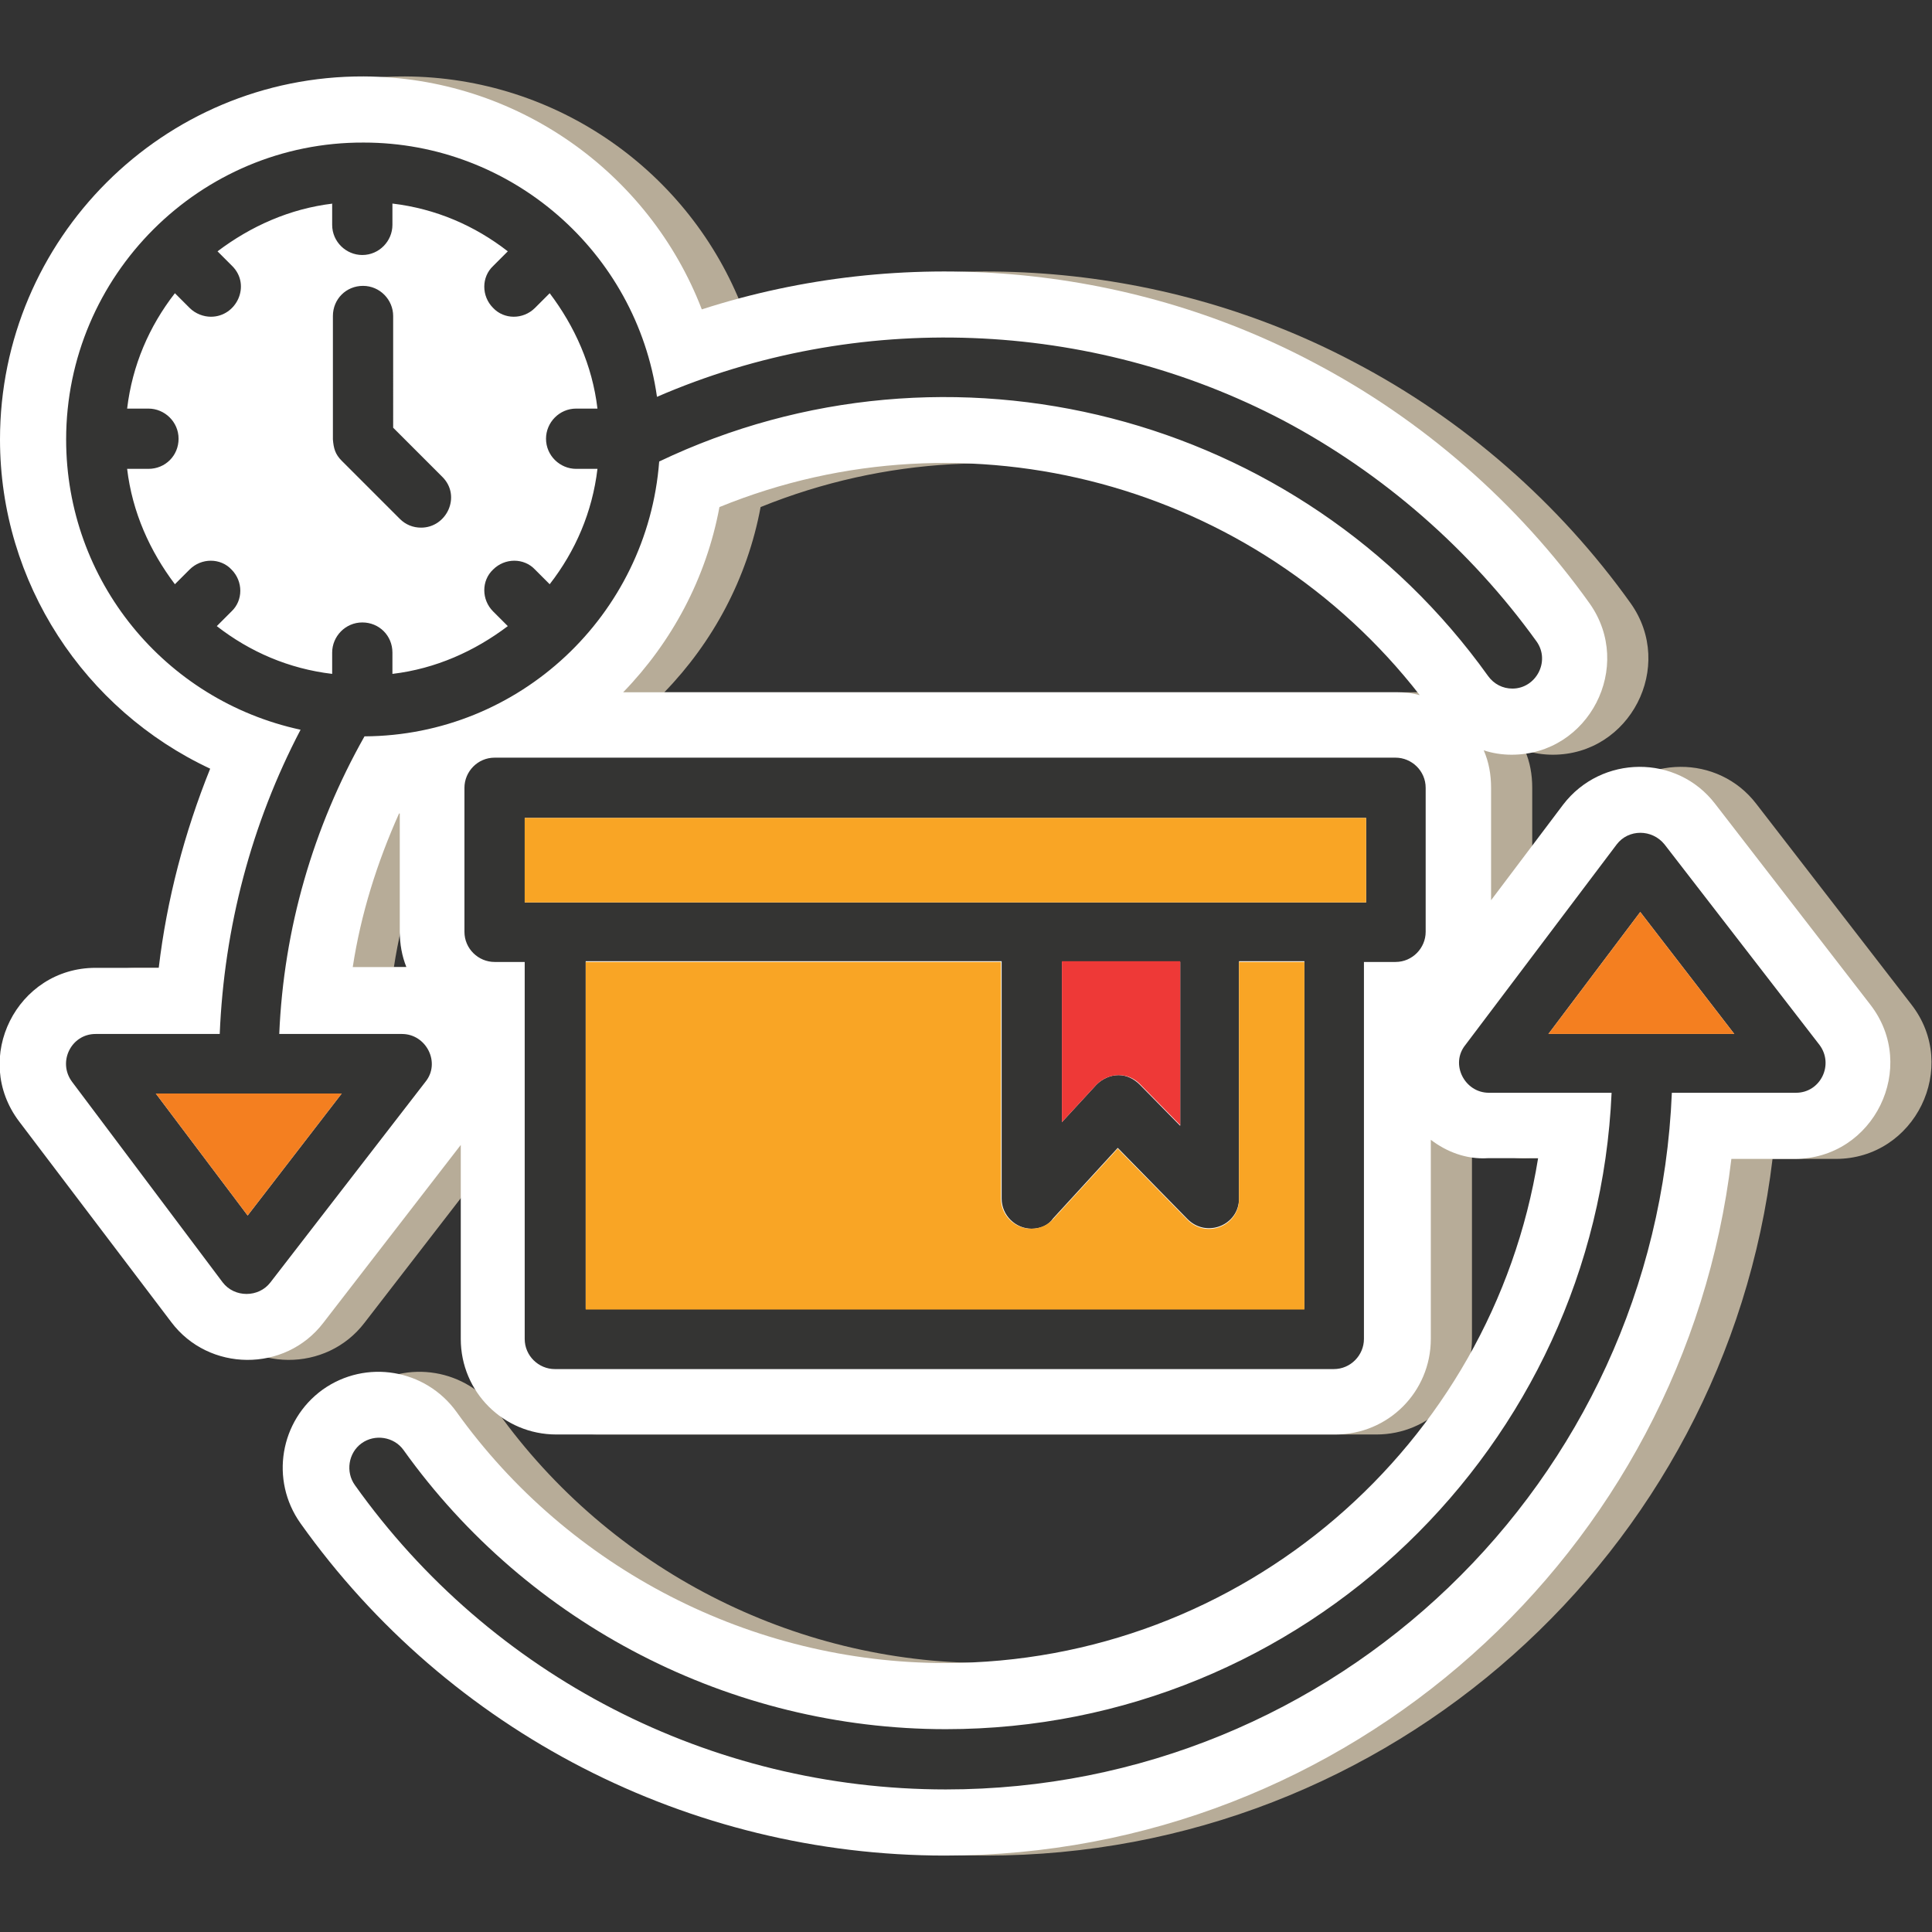
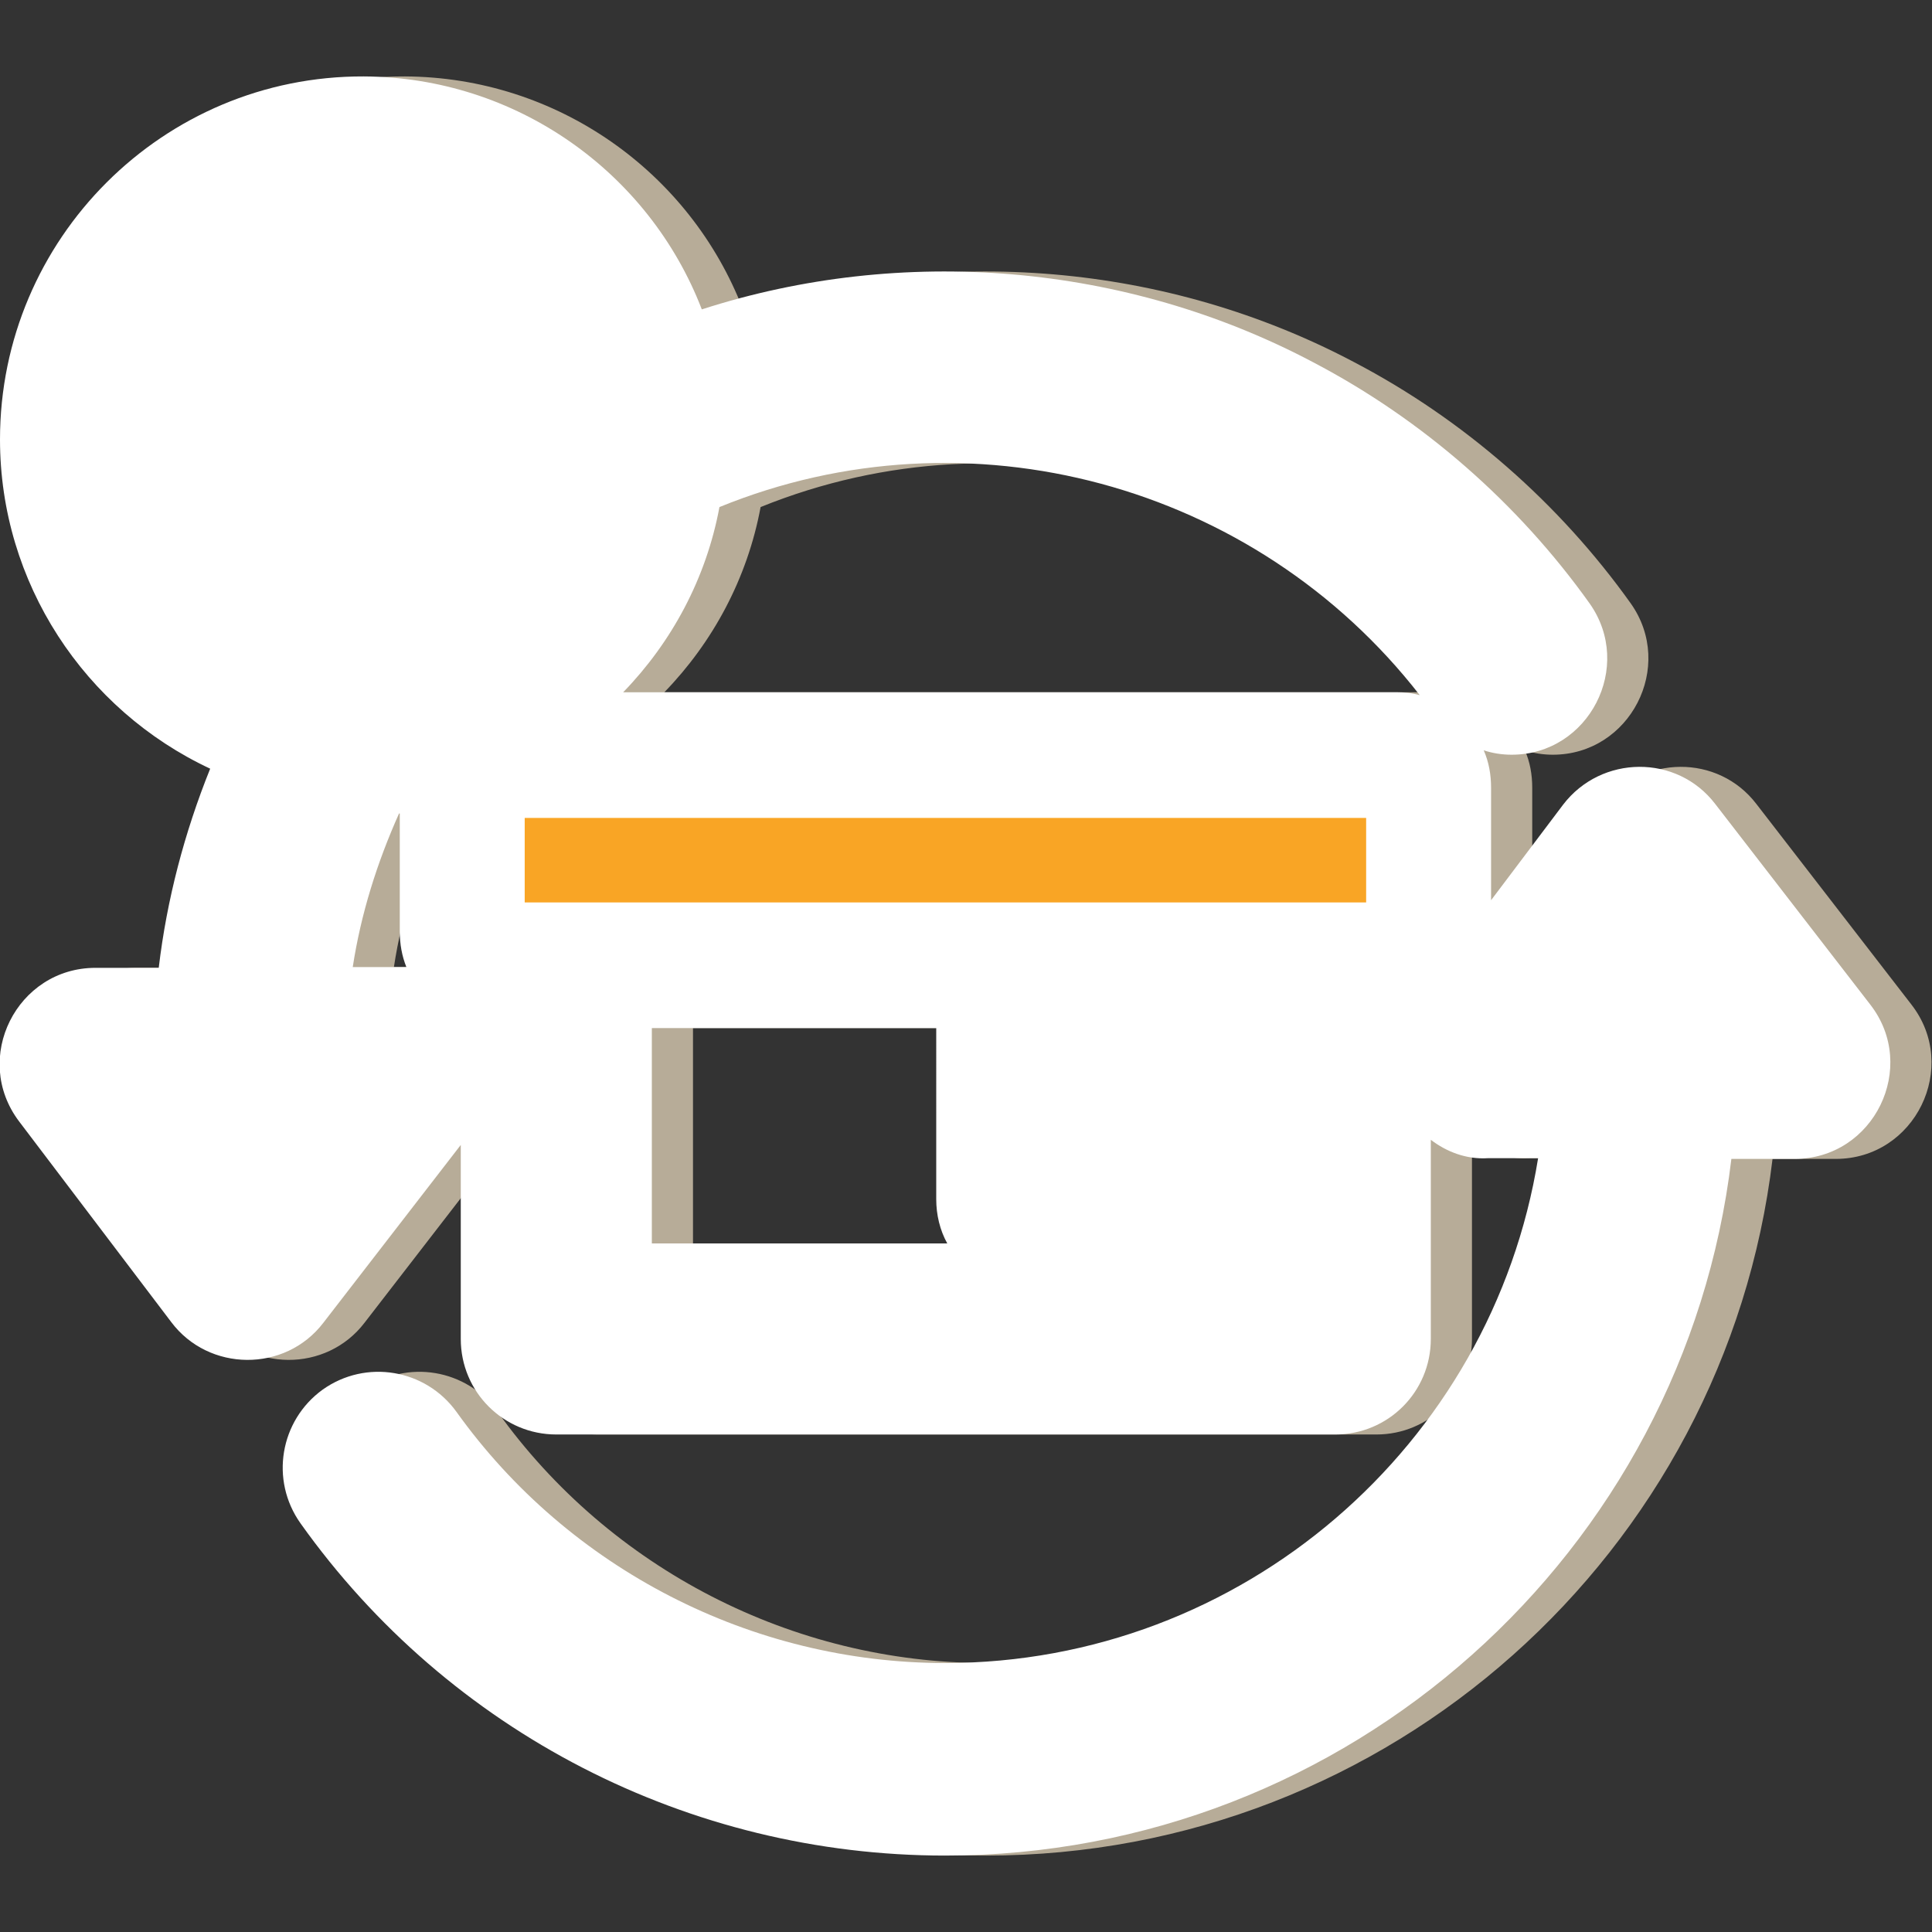
<svg xmlns="http://www.w3.org/2000/svg" version="1.1" id="Layer_1" x="0px" y="0px" viewBox="0 0 262.9 262.9" style="enable-background:new 0 0 262.9 262.9;" xml:space="preserve">
  <rect x="0" y="0" width="262.9" height="262.9" fill="#333333" stroke="none" />
  <style type="text/css">
	.st0{fill-rule:evenodd;clip-rule:evenodd;fill:#B7AC98;}
	.st1{fill-rule:evenodd;clip-rule:evenodd;fill:#FFFFFF;}
	.st2{fill-rule:evenodd;clip-rule:evenodd;fill:#343433;}
	.st3{fill-rule:evenodd;clip-rule:evenodd;fill:#F9A525;}
	.st4{fill-rule:evenodd;clip-rule:evenodd;fill:#EE3937;}
	.st5{fill-rule:evenodd;clip-rule:evenodd;fill:#F47F20;}
</style>
  <g>
    <g>
      <path class="st0" d="M200.3,155.1v27.1c0,7.2-5.8,13-13,13h-106c-7.2,0-13-5.8-13-13v-26.4L49.6,180c-5.2,6.8-15.6,6.7-20.7-0.1    L8.2,152.6c-6.5-8.6-0.3-20.9,10.4-20.9h8.6c1.1-9.3,3.5-18.4,7-27.1c-17.1-8-28.6-25.3-28.6-44.8c0-27.3,22.2-49.5,49.5-49.4    c20.7,0.1,38.8,13,46,31.7c27.3-8.8,57.7-6.3,83.2,7.2c14.9,7.8,27.9,19.2,37.6,32.8c6.1,8.6-0.1,20.6-10.6,20.6    c-1.3,0-2.6-0.2-3.8-0.6c0.7,1.6,1,3.3,1,5.1v15.3l9.8-13c5.2-6.8,15.5-6.9,20.7-0.1l21.1,27.3c6.6,8.5,0.5,21-10.3,21h-8.6    c-6.4,53.6-52.1,94.8-107,94.8c-34.8,0-67.5-16.8-87.7-45.2c-4.2-5.9-2.8-14,3-18.2c5.9-4.2,14-2.8,18.2,3    c15.3,21.4,40.2,34.2,66.5,34.2c40.4,0,74.4-29.6,80.7-68.7h-6.8C205.1,157.8,202.4,156.7,200.3,155.1L200.3,155.1z M198.8,94.6    c-22.4-28.8-61.5-39.3-95.3-25.6c-1.8,9.7-6.5,18.4-13.1,25.2h105.1C196.7,94.2,197.7,94.3,198.8,94.6L198.8,94.6z M59.9,110.7    c-3,6.7-5.2,13.7-6.3,20.9h6.8c0.2,0,0.3,0,0.5,0c-0.6-1.5-0.9-3.1-0.9-4.9V110.7L59.9,110.7z M41.9,49.8c-1.6,1.2-3.5,2-5.6,2.3    c1.6,2.2,2.5,4.8,2.5,7.7c0,2.9-0.9,5.6-2.5,7.7c2.7,0.4,5.2,1.6,7.3,3.7c2,2,3.3,4.6,3.7,7.3c1.6-1.2,3.5-2,5.6-2.4L45.8,69    c-2.6-2.6-3.8-5.6-3.8-9.2V49.8L41.9,49.8z M71.3,57.6c0.3-2.1,1.2-4,2.4-5.6c-2-0.3-3.9-1.1-5.6-2.3v4.6L71.3,57.6L71.3,57.6z     M133,139.9H94.3v29.3h40.2c-1-1.8-1.5-3.9-1.5-6V139.9z" />
      <path class="st1" d="M194.7,155.1v27.1c0,7.2-5.8,13-13,13h-106c-7.2,0-13-5.8-13-13v-26.4L44,180c-5.2,6.8-15.6,6.7-20.7-0.1    L2.6,152.6c-6.5-8.6-0.3-20.9,10.4-20.9h8.6c1.1-9.3,3.5-18.4,7-27.1C11.5,96.6,0,79.3,0,59.8c0-27.3,22.2-49.5,49.5-49.4    c20.7,0.1,38.8,13,46,31.7c27.3-8.8,57.7-6.3,83.2,7.2c14.9,7.8,27.9,19.2,37.6,32.8c6.1,8.6-0.1,20.6-10.6,20.6    c-1.3,0-2.6-0.2-3.8-0.6c0.7,1.6,1,3.3,1,5.1v15.3l9.8-13c5.2-6.8,15.5-6.9,20.7-0.1l21.1,27.3c6.6,8.5,0.5,21-10.3,21h-8.6    c-6.4,53.6-52.1,94.8-107,94.8c-34.8,0-67.5-16.8-87.7-45.2c-4.2-5.9-2.8-14,3-18.2c5.9-4.2,14-2.8,18.2,3    c15.3,21.4,40.2,34.2,66.5,34.2c40.4,0,74.4-29.6,80.7-68.7h-6.8C199.5,157.8,196.8,156.7,194.7,155.1L194.7,155.1z M193.2,94.6    C170.8,65.8,131.7,55.2,97.9,69c-1.8,9.7-6.5,18.4-13.1,25.2H190C191.1,94.2,192.2,94.3,193.2,94.6L193.2,94.6z M54.3,110.7    c-3,6.7-5.2,13.7-6.3,20.9h6.8c0.2,0,0.3,0,0.5,0c-0.6-1.5-0.9-3.1-0.9-4.9V110.7L54.3,110.7z M127.4,139.9H88.7v29.3h40.2    c-1-1.8-1.5-3.9-1.5-6V139.9z" />
-       <path class="st2" d="M140.4,167.2c-2.2,0-4.1-1.8-4.1-4.1v-32.3H79.7v47.3h97.8v-47.3h-8.9v32.3c0,3.6-4.4,5.4-7,2.8l-9.5-9.7    l-8.8,9.6C142.7,166.7,141.6,167.2,140.4,167.2L140.4,167.2z M128.7,243.5c-32,0-61.9-15.4-80.4-41.4c-1.3-1.8-0.9-4.4,0.9-5.7    c1.8-1.3,4.4-0.9,5.7,0.9c17,23.8,44.6,38,73.8,38c48.7,0,88.5-38.5,90.6-86.6h-16.7c-3.3,0-5.3-3.9-3.2-6.5l20.6-27.3    c1.6-2.1,4.8-2.1,6.5,0l21.1,27.3c2,2.7,0.1,6.5-3.2,6.5h-16.9C225.3,201.7,181.7,243.5,128.7,243.5L128.7,243.5z M29.9,140.7    c0.6-14.5,4.3-28.6,11-41.4C22.4,95.3,9,79,9,59.8c0-22.3,18.2-40.5,40.5-40.4C69.6,19.4,86.6,34.3,89.4,54    c27.2-11.8,58.9-10.6,85.2,3.2c13.6,7.2,25.5,17.6,34.5,30.1c1.9,2.7-0.1,6.4-3.3,6.4c-1.3,0-2.5-0.6-3.3-1.7    c-25.6-35.8-73.4-48-112.8-29.2c-1.6,20.9-19,37.3-40.1,37.4c-7,12.4-11,26.2-11.6,40.5h16.7c3.3,0,5.3,3.9,3.2,6.5l-21.1,27.3    c-1.6,2.1-4.9,2.1-6.5,0L9.8,147.2c-2-2.7-0.1-6.5,3.2-6.5H29.9L29.9,140.7z M21.2,148.8l12.5,16.6l12.8-16.6H21.2L21.2,148.8z     M210.7,140.7H236l-12.8-16.6L210.7,140.7L210.7,140.7z M45.3,27.7c-5.9,0.7-11.2,3.1-15.7,6.5l2,2c2.6,2.6,0.6,6.9-2.9,6.9    c-1,0-2.1-0.4-2.9-1.2l-2-2c-3.5,4.5-5.8,9.8-6.5,15.7h2.9c2.2,0,4.1,1.8,4.1,4.1s-1.8,4.1-4.1,4.1h-2.9    c0.7,5.9,3.1,11.2,6.5,15.7l2-2c1.6-1.6,4.2-1.6,5.7,0c1.6,1.6,1.6,4.2,0,5.7l-2,2c4.5,3.5,9.8,5.8,15.7,6.5v-2.9    c0-2.2,1.8-4.1,4.1-4.1s4.1,1.8,4.1,4.1v2.9c5.9-0.7,11.2-3.1,15.7-6.5l-2-2c-1.6-1.6-1.6-4.2,0-5.7c1.6-1.6,4.2-1.6,5.7,0l2,2    c3.5-4.5,5.8-9.8,6.5-15.7h-2.9c-2.2,0-4.1-1.8-4.1-4.1c0-2.2,1.8-4.1,4.1-4.1h2.9c-0.7-5.9-3.1-11.2-6.5-15.7l-2,2    c-1.6,1.6-4.2,1.6-5.7,0c-1.6-1.6-1.6-4.2,0-5.7l2-2c-4.5-3.5-9.8-5.8-15.7-6.5v2.9c0,2.2-1.8,4.1-4.1,4.1c-2.2,0-4.1-1.8-4.1-4.1    V27.7L45.3,27.7z M45.3,59.8c0.1,1.2,0.3,2,1.2,2.9l7.9,7.9c0.8,0.8,1.8,1.2,2.9,1.2c3.5,0,5.5-4.3,2.9-6.9l-6.7-6.7V43    c0-2.2-1.8-4.1-4.1-4.1s-4.1,1.8-4.1,4.1V59.8L45.3,59.8z M71.6,130.9h-4.3c-2.2,0-4.1-1.8-4.1-4.1v-19.6c0-2.2,1.8-4.1,4.1-4.1    l122.6,0c2.2,0,4.1,1.8,4.1,4.1v19.6c0,2.2-1.8,4.1-4.1,4.1h-4.3v51.3c0,2.2-1.8,4.1-4.1,4.1h-106c-2.2,0-4.1-1.8-4.1-4.1V130.9    L71.6,130.9z M185.9,122.8v-11.5H71.4v11.5C109.6,122.8,147.7,122.8,185.9,122.8L185.9,122.8z M152.2,146.3c-1.1,0-2.2,0.5-3,1.3    l-4.7,5.1v-21.8h16.1v22.3l-5.5-5.6C154.3,146.8,153.3,146.3,152.2,146.3z" />
      <rect x="71.4" y="111.3" class="st3" width="114.5" height="11.5" />
-       <path class="st3" d="M136.4,130.9H79.7v47.3h97.8v-47.3h-8.9v32.3c0,3.6-4.4,5.4-7,2.8l-9.5-9.7l-8.8,9.6c-0.8,0.9-1.9,1.3-3,1.3    c-2.2,0-4.1-1.8-4.1-4.1V130.9z" />
-       <path class="st4" d="M144.5,130.9v21.8l4.7-5.1c0.8-0.8,1.9-1.3,3-1.3c1.1,0,2.1,0.4,2.9,1.2l5.5,5.6v-22.3H144.5z" />
-       <polygon class="st5" points="223.2,124.1 210.7,140.7 236,140.7   " />
-       <polygon class="st5" points="33.7,165.4 46.5,148.8 21.2,148.8   " />
    </g>
  </g>
</svg>